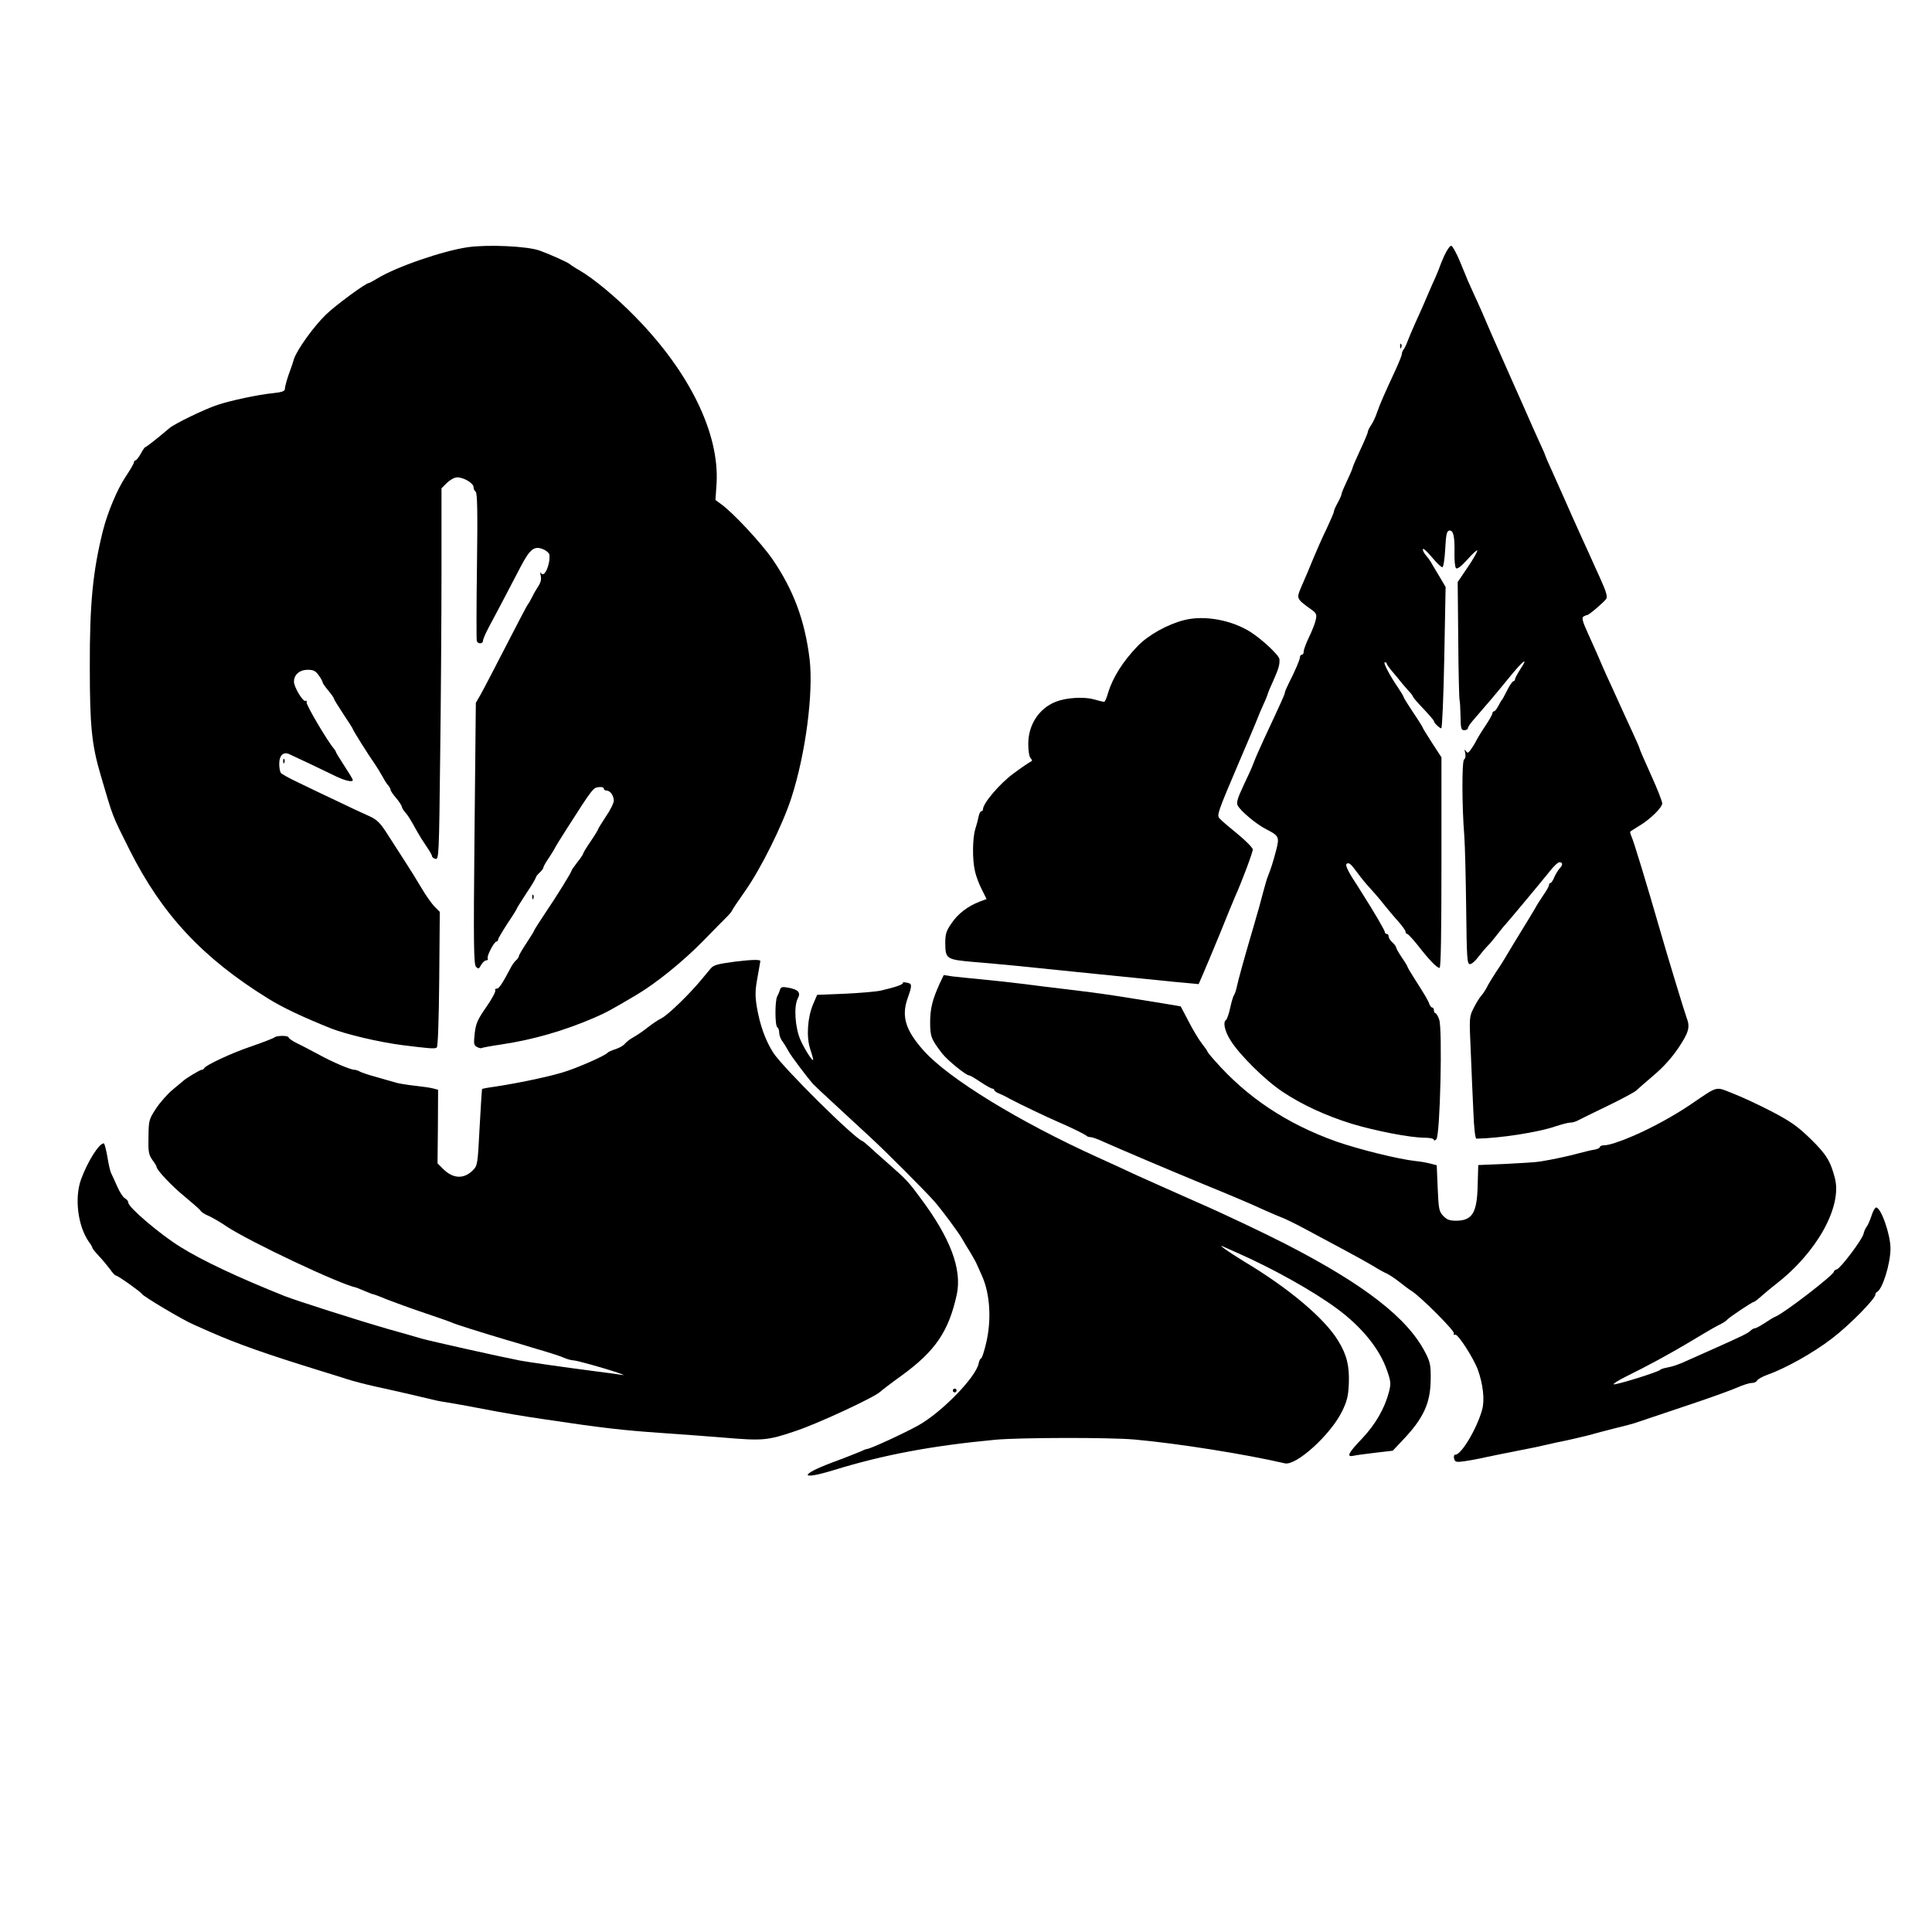
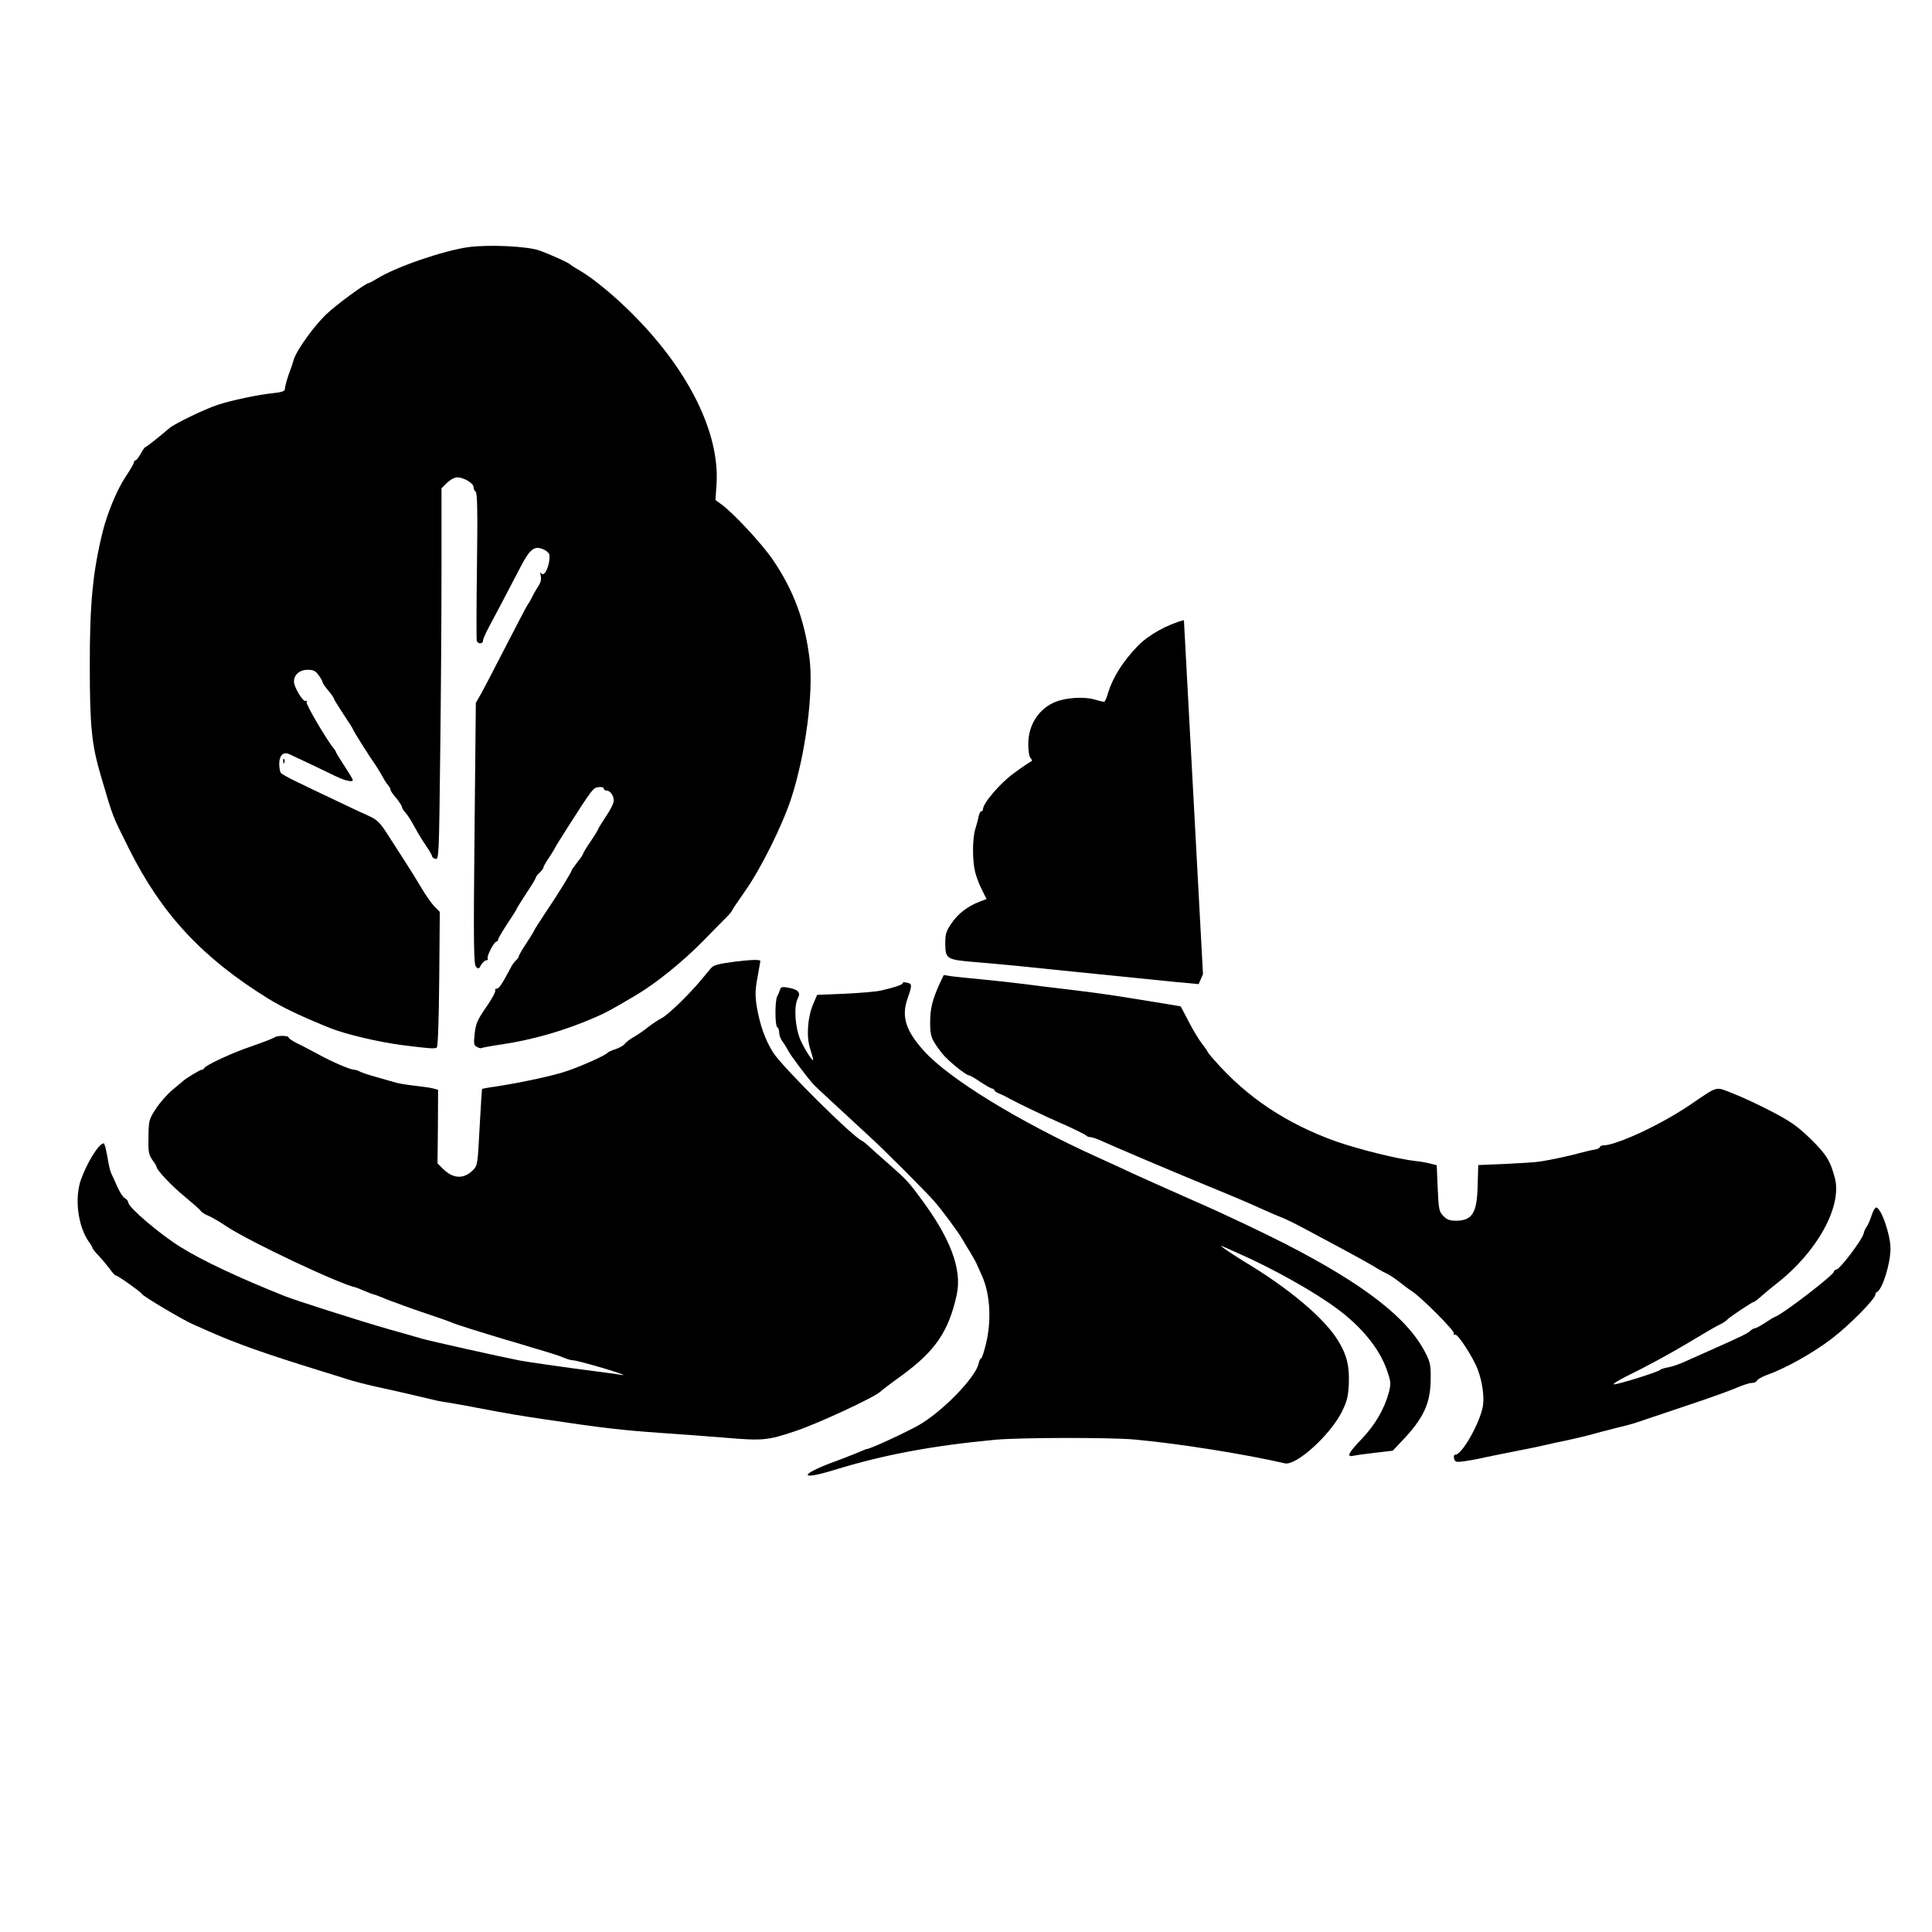
<svg xmlns="http://www.w3.org/2000/svg" version="1.0" width="1024pt" height="1024pt" viewBox="0 0 1024 1024" preserveAspectRatio="xMidYMid meet">
  <g transform="translate(0,1024) scale(0.1,-0.1)" fill="#000000" stroke="none">
    <path d="M2481 8930 c-133 -19 -383 -105 -483 -167 -21 -13 -40 -23 -43 -23 -16 0 -178 -119 -228 -168 -65 -63 -153 -186 -169 -235 -5 -18 -13 -41 -17 -52 -16 -41 -31 -92 -31 -107 0 -11 -16 -17 -64 -22 -74 -7 -225 -39 -293 -62 -65 -21 -229 -100 -256 -124 -61 -52 -122 -100 -127 -100 -3 0 -14 -16 -24 -35 -11 -19 -23 -35 -28 -35 -4 0 -8 -5 -8 -10 0 -6 -20 -41 -45 -78 -44 -66 -95 -188 -120 -287 -53 -214 -70 -385 -69 -720 0 -314 10 -412 58 -575 68 -230 57 -203 153 -395 171 -341 387 -573 735 -788 77 -48 186 -99 333 -158 83 -32 252 -72 375 -88 143 -18 175 -21 185 -13 6 4 11 141 13 363 l3 356 -29 29 c-15 16 -47 61 -69 99 -23 39 -61 100 -85 137 -23 36 -65 101 -92 143 -42 66 -57 80 -100 100 -28 12 -105 48 -171 80 -66 31 -158 75 -205 98 -47 22 -88 45 -92 51 -4 6 -8 27 -8 47 0 45 21 66 53 52 40 -18 191 -90 246 -117 52 -25 91 -33 91 -20 0 4 -20 37 -45 75 -25 38 -45 71 -45 74 0 3 -5 11 -11 18 -33 38 -149 234 -144 245 2 7 0 10 -5 7 -13 -8 -62 73 -62 102 0 37 30 63 73 63 30 0 42 -6 58 -29 12 -16 21 -33 21 -38 0 -4 14 -24 30 -43 16 -19 30 -39 30 -43 0 -4 23 -41 50 -82 27 -41 50 -76 50 -79 0 -6 87 -144 117 -186 10 -14 26 -41 37 -60 10 -19 24 -42 32 -51 8 -8 14 -20 14 -25 0 -5 13 -25 30 -44 16 -19 29 -40 30 -46 0 -5 8 -19 18 -30 17 -20 24 -31 64 -103 11 -20 33 -55 49 -78 16 -23 29 -46 29 -51 0 -5 8 -12 18 -14 18 -5 19 17 25 541 4 300 7 743 7 984 l0 439 29 29 c17 16 40 29 54 29 35 0 87 -31 87 -52 0 -9 5 -20 11 -24 9 -5 11 -108 7 -393 -3 -212 -3 -392 -1 -398 6 -18 33 -16 33 1 0 8 14 40 31 72 33 61 95 179 170 323 49 93 72 110 120 89 16 -7 30 -20 31 -28 5 -53 -27 -124 -44 -98 -5 8 -6 3 -2 -14 4 -18 0 -36 -13 -55 -10 -15 -25 -41 -33 -58 -8 -16 -17 -32 -20 -35 -3 -3 -25 -43 -49 -90 -154 -298 -181 -350 -203 -390 l-26 -45 -7 -693 c-6 -595 -4 -694 8 -706 12 -13 16 -12 27 10 8 13 20 24 27 24 8 0 11 5 8 10 -7 11 34 90 47 90 4 0 8 5 8 10 0 6 23 44 50 86 28 41 50 77 50 80 0 2 23 38 50 80 28 41 50 79 50 83 0 4 9 16 20 26 11 10 20 22 20 27 0 5 13 28 29 51 15 23 30 47 32 52 2 6 31 52 64 104 136 213 139 216 168 219 15 2 27 -1 27 -7 0 -6 6 -11 14 -11 20 0 39 -26 39 -54 0 -13 -19 -51 -42 -84 -22 -34 -41 -64 -41 -67 0 -3 -18 -33 -40 -65 -22 -32 -40 -62 -40 -66 0 -3 -13 -23 -30 -44 -16 -21 -30 -40 -30 -43 0 -8 -78 -135 -142 -229 -32 -48 -58 -89 -58 -92 0 -2 -18 -32 -40 -65 -22 -33 -40 -64 -40 -69 0 -5 -7 -15 -15 -22 -8 -7 -21 -24 -28 -39 -45 -85 -62 -111 -74 -111 -8 0 -11 -4 -8 -10 3 -5 -18 -45 -48 -88 -46 -66 -55 -87 -61 -139 -6 -55 -5 -63 12 -72 11 -6 21 -8 24 -6 2 2 49 11 104 19 173 26 334 73 494 142 62 27 87 40 225 122 103 61 246 177 350 283 55 56 112 115 128 130 15 15 27 30 27 33 0 3 31 49 69 103 84 119 199 351 245 493 76 234 118 558 97 737 -25 203 -84 364 -196 528 -60 87 -210 248 -273 293 l-30 22 6 89 c15 265 -144 590 -431 882 -98 101 -222 204 -297 247 -25 14 -47 29 -50 32 -9 9 -102 51 -160 72 -63 23 -271 33 -379 18z" />
-     <path d="M7655 8885 c-14 -32 -25 -59 -25 -61 0 -2 -10 -26 -21 -52 -12 -26 -28 -62 -35 -79 -27 -64 -47 -109 -74 -168 -15 -33 -33 -76 -40 -95 -7 -19 -17 -39 -22 -44 -4 -6 -8 -15 -8 -22 0 -7 -15 -45 -34 -86 -60 -129 -83 -182 -97 -223 -7 -22 -21 -52 -31 -67 -10 -14 -18 -31 -18 -36 0 -6 -18 -49 -40 -96 -22 -47 -40 -89 -40 -92 0 -4 -13 -36 -30 -71 -16 -34 -30 -67 -30 -73 0 -5 -9 -25 -20 -45 -11 -20 -20 -40 -20 -46 0 -6 -18 -47 -39 -92 -22 -45 -51 -111 -66 -147 -27 -65 -44 -107 -71 -168 -23 -54 -21 -57 54 -111 29 -20 32 -27 26 -55 -3 -17 -19 -58 -35 -91 -16 -33 -29 -68 -29 -77 0 -10 -4 -18 -10 -18 -5 0 -10 -6 -10 -13 0 -13 -23 -67 -60 -140 -11 -22 -20 -43 -20 -48 0 -8 -16 -44 -105 -234 -35 -77 -45 -98 -64 -147 -4 -13 -27 -62 -50 -111 -32 -68 -39 -92 -31 -106 15 -30 101 -101 151 -126 68 -35 71 -41 53 -111 -15 -58 -28 -99 -44 -139 -5 -11 -15 -47 -24 -80 -8 -33 -33 -123 -56 -200 -41 -139 -77 -267 -87 -315 -3 -14 -9 -29 -13 -35 -4 -5 -13 -36 -20 -68 -7 -32 -17 -60 -22 -63 -17 -11 -7 -59 24 -108 47 -76 182 -210 275 -272 105 -70 229 -127 367 -170 126 -38 311 -74 386 -74 29 0 50 -5 50 -11 0 -6 5 -5 13 3 20 19 33 585 15 634 -6 19 -16 34 -20 34 -4 0 -8 7 -8 15 0 8 -4 15 -9 15 -5 0 -11 8 -15 18 -6 19 -26 52 -79 135 -20 31 -37 60 -37 63 0 3 -13 25 -30 49 -16 24 -30 48 -30 53 0 5 -9 17 -20 27 -11 10 -20 24 -20 32 0 7 -4 13 -10 13 -5 0 -10 4 -10 10 0 8 -56 105 -120 205 -8 13 -32 52 -54 85 -22 35 -35 65 -30 70 12 12 23 3 58 -45 29 -39 36 -48 93 -111 15 -17 42 -49 58 -70 17 -21 47 -57 68 -80 20 -23 37 -46 37 -53 0 -6 4 -11 9 -11 4 0 30 -28 57 -62 59 -76 100 -118 114 -118 7 0 10 181 10 558 l0 558 -50 77 c-27 42 -50 79 -50 82 0 2 -22 38 -50 79 -27 41 -50 77 -50 81 0 3 -13 25 -29 49 -46 67 -82 136 -71 136 5 0 10 -3 10 -7 0 -5 12 -21 26 -38 14 -16 40 -47 57 -69 18 -21 38 -44 45 -51 6 -8 12 -16 12 -19 0 -3 25 -32 55 -63 30 -32 55 -61 55 -65 0 -9 30 -38 39 -38 5 0 12 169 16 375 l7 374 -33 56 c-19 31 -39 65 -45 76 -6 10 -19 28 -28 38 -10 11 -16 25 -14 31 2 6 23 -14 48 -44 25 -30 50 -54 55 -52 6 1 12 45 15 97 4 76 8 94 21 97 22 4 30 -31 28 -119 -1 -39 3 -75 8 -80 7 -7 27 9 62 47 28 32 51 52 51 46 0 -7 -23 -48 -52 -90 l-52 -77 3 -310 c1 -170 5 -313 7 -316 2 -4 4 -41 5 -83 1 -67 3 -76 20 -76 10 0 19 5 19 10 0 6 11 23 24 38 85 98 120 139 190 225 79 98 112 122 62 47 -14 -22 -26 -44 -26 -50 0 -5 -4 -10 -8 -10 -5 0 -20 -21 -33 -47 -13 -27 -26 -50 -29 -53 -3 -3 -11 -17 -19 -32 -8 -16 -18 -28 -23 -28 -4 0 -8 -5 -8 -11 0 -5 -17 -36 -38 -67 -21 -31 -43 -68 -50 -82 -7 -14 -20 -34 -28 -45 -13 -17 -16 -18 -25 -5 -7 11 -8 8 -3 -11 3 -16 1 -30 -6 -34 -12 -8 -12 -243 1 -405 4 -52 8 -227 10 -387 3 -264 5 -293 20 -293 9 0 29 17 44 38 16 20 37 46 49 58 12 11 32 36 46 54 14 18 30 38 35 44 20 21 210 249 248 297 21 27 44 49 52 49 19 0 19 -14 2 -32 -7 -7 -20 -28 -28 -45 -7 -18 -17 -33 -21 -33 -5 0 -8 -5 -8 -11 0 -6 -13 -29 -29 -52 -16 -23 -38 -58 -48 -77 -11 -19 -44 -73 -73 -120 -29 -47 -61 -100 -72 -119 -11 -19 -36 -60 -57 -90 -20 -31 -43 -68 -50 -83 -8 -15 -21 -36 -30 -45 -9 -10 -27 -39 -40 -65 -24 -47 -24 -50 -16 -225 4 -98 10 -243 14 -323 3 -86 10 -145 16 -145 124 2 331 34 422 66 31 10 64 19 75 19 10 0 26 4 36 9 9 5 80 40 157 77 77 37 147 75 156 83 9 9 51 45 93 81 51 43 96 93 132 146 55 83 63 110 43 161 -9 23 -106 342 -139 458 -72 249 -141 477 -153 502 -6 13 -8 24 -6 26 2 2 22 14 44 28 60 35 125 99 125 121 0 11 -27 80 -60 152 -33 73 -60 135 -60 139 0 3 -18 45 -41 94 -22 48 -50 108 -61 133 -11 25 -34 74 -50 110 -17 36 -36 79 -43 95 -21 49 -41 96 -79 179 -28 61 -33 81 -24 88 7 4 16 8 20 8 10 0 92 71 102 87 5 10 0 33 -15 67 -12 28 -32 74 -45 101 -12 28 -47 104 -77 170 -30 66 -69 154 -87 195 -18 41 -48 108 -66 148 -19 41 -34 76 -34 78 0 3 -13 33 -29 67 -16 34 -52 116 -81 182 -29 66 -65 147 -80 180 -15 33 -57 128 -93 210 -35 83 -76 176 -91 207 -14 31 -30 67 -36 80 -5 13 -24 59 -42 102 -18 44 -39 81 -45 83 -7 3 -23 -20 -38 -52z" />
-     <path d="M7421 8404 c0 -11 3 -14 6 -6 3 7 2 16 -1 19 -3 4 -6 -2 -5 -13z" />
-     <path d="M6275 6953 c-87 -22 -189 -79 -245 -137 -79 -82 -132 -167 -157 -248 -7 -27 -17 -48 -21 -48 -4 0 -30 6 -57 14 -53 14 -145 8 -198 -13 -90 -35 -147 -122 -147 -224 0 -37 5 -69 13 -76 9 -11 9 -14 0 -18 -7 -3 -49 -31 -93 -64 -73 -54 -160 -157 -160 -188 0 -6 -4 -11 -9 -11 -5 0 -11 -12 -14 -27 -3 -16 -11 -46 -18 -68 -15 -49 -16 -164 -1 -225 6 -26 22 -68 36 -95 l25 -50 -37 -14 c-63 -24 -116 -65 -149 -115 -28 -40 -33 -57 -33 -105 1 -84 5 -87 155 -100 124 -10 317 -29 525 -51 120 -12 366 -37 534 -54 l129 -12 23 53 c13 29 53 126 90 215 36 90 72 177 79 193 37 82 95 237 95 253 -1 9 -37 46 -81 82 -44 36 -87 72 -95 82 -16 17 -10 33 102 296 40 93 94 220 104 247 4 11 17 41 29 67 12 26 21 50 21 53 0 2 13 33 29 68 27 60 35 86 32 114 -2 20 -89 102 -151 142 -101 65 -248 92 -355 64z" />
+     <path d="M6275 6953 c-87 -22 -189 -79 -245 -137 -79 -82 -132 -167 -157 -248 -7 -27 -17 -48 -21 -48 -4 0 -30 6 -57 14 -53 14 -145 8 -198 -13 -90 -35 -147 -122 -147 -224 0 -37 5 -69 13 -76 9 -11 9 -14 0 -18 -7 -3 -49 -31 -93 -64 -73 -54 -160 -157 -160 -188 0 -6 -4 -11 -9 -11 -5 0 -11 -12 -14 -27 -3 -16 -11 -46 -18 -68 -15 -49 -16 -164 -1 -225 6 -26 22 -68 36 -95 l25 -50 -37 -14 c-63 -24 -116 -65 -149 -115 -28 -40 -33 -57 -33 -105 1 -84 5 -87 155 -100 124 -10 317 -29 525 -51 120 -12 366 -37 534 -54 l129 -12 23 53 z" />
    <path d="M1501 6204 c0 -11 3 -14 6 -6 3 7 2 16 -1 19 -3 4 -6 -2 -5 -13z" />
-     <path d="M2821 5484 c0 -11 3 -14 6 -6 3 7 2 16 -1 19 -3 4 -6 -2 -5 -13z" />
    <path d="M3895 5143 c-91 -12 -113 -18 -128 -36 -10 -12 -35 -42 -55 -66 -62 -74 -172 -181 -206 -198 -17 -8 -49 -30 -71 -47 -22 -18 -56 -41 -75 -52 -19 -10 -41 -27 -48 -36 -6 -9 -29 -22 -50 -29 -20 -6 -39 -15 -42 -19 -8 -12 -129 -67 -210 -95 -73 -26 -247 -63 -383 -84 -38 -5 -70 -11 -72 -13 -1 -2 -7 -94 -13 -204 -10 -196 -11 -202 -36 -227 -48 -48 -106 -45 -159 9 l-28 28 2 195 1 195 -26 7 c-15 4 -57 10 -94 14 -37 4 -80 11 -97 15 -16 5 -64 18 -105 30 -41 11 -83 25 -92 30 -10 6 -23 10 -30 10 -20 0 -117 41 -189 81 -36 19 -86 46 -112 58 -26 13 -47 27 -47 32 0 11 -63 12 -76 0 -5 -4 -58 -25 -119 -46 -105 -35 -246 -101 -253 -117 -2 -5 -8 -8 -13 -8 -9 0 -88 -48 -99 -60 -3 -3 -27 -23 -54 -45 -26 -21 -66 -66 -88 -99 -38 -58 -40 -63 -41 -150 -2 -80 1 -95 20 -123 13 -17 23 -34 23 -38 0 -16 81 -102 150 -158 41 -34 79 -67 83 -74 4 -7 23 -20 42 -27 18 -8 62 -33 97 -57 121 -80 598 -306 688 -324 3 -1 22 -9 44 -18 21 -9 41 -17 45 -17 3 0 38 -13 76 -29 39 -15 126 -47 195 -70 69 -23 134 -46 145 -51 19 -9 149 -50 290 -92 39 -11 81 -24 95 -28 14 -5 59 -18 100 -30 41 -12 90 -28 108 -36 18 -8 40 -14 50 -14 17 0 164 -41 237 -66 40 -14 40 -14 5 -9 -19 3 -69 10 -110 15 -163 21 -368 50 -415 59 -113 22 -474 103 -520 116 -27 8 -106 31 -175 50 -154 44 -489 151 -550 175 -250 100 -435 187 -554 261 -108 67 -276 210 -276 235 0 7 -8 18 -18 23 -10 5 -28 33 -41 63 -13 29 -27 61 -32 70 -5 10 -14 49 -20 88 -7 38 -15 70 -19 70 -25 0 -85 -95 -120 -190 -36 -99 -18 -247 41 -332 11 -14 19 -29 19 -33 0 -3 16 -23 35 -43 19 -20 45 -52 58 -69 12 -18 26 -33 30 -33 11 0 134 -88 139 -98 5 -12 220 -140 275 -163 26 -12 66 -29 88 -39 146 -64 294 -116 565 -200 74 -23 146 -45 160 -50 34 -11 96 -27 150 -39 111 -24 278 -63 310 -71 19 -5 53 -11 75 -14 22 -4 90 -15 150 -27 161 -31 247 -45 370 -63 293 -44 407 -57 610 -71 121 -8 272 -20 335 -25 201 -17 228 -15 373 34 119 39 420 179 452 209 7 7 58 46 115 87 178 130 248 233 291 428 29 135 -34 302 -196 517 -62 84 -71 93 -174 184 -36 31 -77 68 -93 83 -15 14 -32 28 -37 30 -46 17 -423 391 -473 469 -42 66 -71 148 -87 244 -9 57 -9 86 4 155 8 47 15 86 15 86 0 9 -44 8 -135 -3z" />
    <path d="M4981 5028 c-39 -86 -51 -134 -51 -206 0 -76 5 -89 63 -165 29 -37 127 -117 144 -117 5 0 32 -16 60 -35 29 -19 57 -35 63 -35 5 0 10 -4 10 -8 0 -4 12 -13 28 -19 15 -6 43 -20 62 -31 41 -22 187 -92 245 -117 64 -27 150 -69 155 -76 3 -3 12 -6 20 -6 8 0 38 -10 65 -23 83 -37 355 -153 535 -227 164 -67 250 -104 322 -137 40 -18 83 -36 94 -40 12 -4 66 -30 120 -59 55 -29 148 -80 209 -112 60 -32 130 -71 155 -86 25 -16 56 -33 70 -39 13 -6 43 -26 65 -43 22 -18 53 -41 69 -51 48 -31 227 -210 222 -223 -3 -7 0 -10 7 -7 14 5 96 -122 120 -186 27 -75 37 -159 23 -210 -26 -98 -110 -240 -142 -240 -7 0 -10 -8 -7 -21 5 -18 11 -20 54 -14 27 4 77 13 111 21 35 7 110 23 168 34 58 11 125 25 150 31 25 6 74 17 110 24 36 8 90 20 120 28 30 9 93 25 140 37 47 11 99 25 115 31 17 6 129 43 250 84 121 40 246 85 278 99 32 14 68 26 81 26 13 0 26 6 29 13 2 6 28 21 56 31 96 34 244 117 341 192 91 69 230 210 230 233 0 5 3 11 8 13 29 13 72 150 72 231 0 73 -50 217 -76 217 -6 0 -17 -19 -24 -42 -8 -24 -19 -50 -25 -58 -7 -8 -15 -26 -18 -40 -8 -32 -123 -184 -142 -188 -8 -2 -15 -7 -15 -12 0 -17 -265 -221 -309 -238 -9 -3 -35 -19 -57 -34 -23 -15 -47 -28 -52 -28 -6 0 -17 -6 -24 -13 -14 -14 -52 -32 -198 -97 -52 -23 -119 -53 -148 -66 -30 -14 -70 -28 -90 -31 -21 -4 -39 -9 -42 -13 -7 -11 -240 -83 -247 -77 -3 4 26 21 63 40 118 58 235 122 329 178 142 85 149 88 175 101 14 7 30 18 35 24 13 14 133 94 141 94 4 0 23 15 43 33 20 17 54 46 75 62 217 168 351 411 311 562 -24 91 -46 126 -130 208 -68 66 -104 91 -203 143 -67 35 -159 78 -206 96 -97 38 -75 44 -227 -59 -87 -59 -206 -124 -304 -166 -69 -30 -129 -49 -150 -49 -14 0 -25 -4 -25 -9 0 -5 -12 -11 -27 -14 -16 -2 -53 -11 -83 -19 -58 -16 -138 -33 -205 -44 -22 -4 -105 -9 -185 -13 l-145 -6 -3 -105 c-3 -148 -28 -189 -113 -190 -36 0 -50 5 -70 26 -22 23 -24 36 -29 147 l-5 121 -35 9 c-19 5 -53 11 -75 13 -94 10 -302 62 -423 104 -263 94 -473 234 -644 429 -21 23 -38 45 -38 47 0 3 -13 22 -29 42 -16 20 -48 73 -71 118 l-42 80 -76 13 c-43 7 -129 21 -192 31 -112 18 -180 28 -365 50 -49 6 -144 17 -210 26 -66 8 -165 19 -220 24 -55 5 -121 12 -147 15 l-46 7 -21 -44z" />
    <path d="M4785 5030 c5 -7 -41 -23 -115 -40 -25 -6 -111 -13 -192 -17 l-147 -6 -21 -49 c-30 -70 -37 -173 -16 -237 9 -27 16 -53 16 -57 0 -16 -43 50 -67 103 -29 66 -37 180 -14 222 17 30 1 47 -51 56 -32 6 -39 4 -44 -11 -3 -11 -10 -27 -15 -36 -12 -24 -12 -155 1 -163 6 -3 10 -17 10 -29 0 -13 8 -34 18 -47 10 -13 23 -36 31 -50 10 -21 95 -134 130 -174 4 -5 57 -55 117 -110 59 -55 142 -131 184 -170 88 -81 289 -283 340 -340 43 -49 129 -165 150 -202 9 -16 27 -46 41 -68 13 -22 30 -51 36 -65 6 -14 19 -43 29 -65 42 -95 50 -235 20 -357 -10 -43 -22 -78 -26 -78 -4 0 -10 -12 -13 -27 -15 -73 -194 -257 -318 -327 -75 -42 -257 -126 -274 -126 -4 0 -21 -7 -38 -15 -18 -7 -81 -33 -142 -55 -182 -68 -177 -98 7 -41 261 80 514 128 853 160 130 12 611 13 740 1 233 -21 588 -78 795 -126 60 -14 242 151 303 275 26 53 33 80 36 144 4 96 -10 155 -56 230 -72 119 -260 278 -501 422 -86 53 -145 95 -107 77 11 -5 43 -19 70 -31 193 -85 405 -204 530 -296 132 -97 227 -214 266 -327 21 -60 22 -71 11 -115 -23 -88 -72 -173 -143 -248 -73 -76 -84 -99 -46 -91 12 3 64 10 115 16 l94 11 49 52 c114 119 151 199 152 327 1 74 -3 92 -28 140 -94 184 -323 362 -746 579 -118 60 -326 159 -464 219 -137 61 -284 126 -325 145 -41 19 -131 61 -200 92 -418 189 -791 418 -923 565 -97 108 -120 182 -87 277 26 73 25 80 -5 85 -13 3 -22 2 -20 -2z" />
-     <path d="M5050 2870 c0 -5 5 -10 10 -10 6 0 10 5 10 10 0 6 -4 10 -10 10 -5 0 -10 -4 -10 -10z" />
  </g>
</svg>